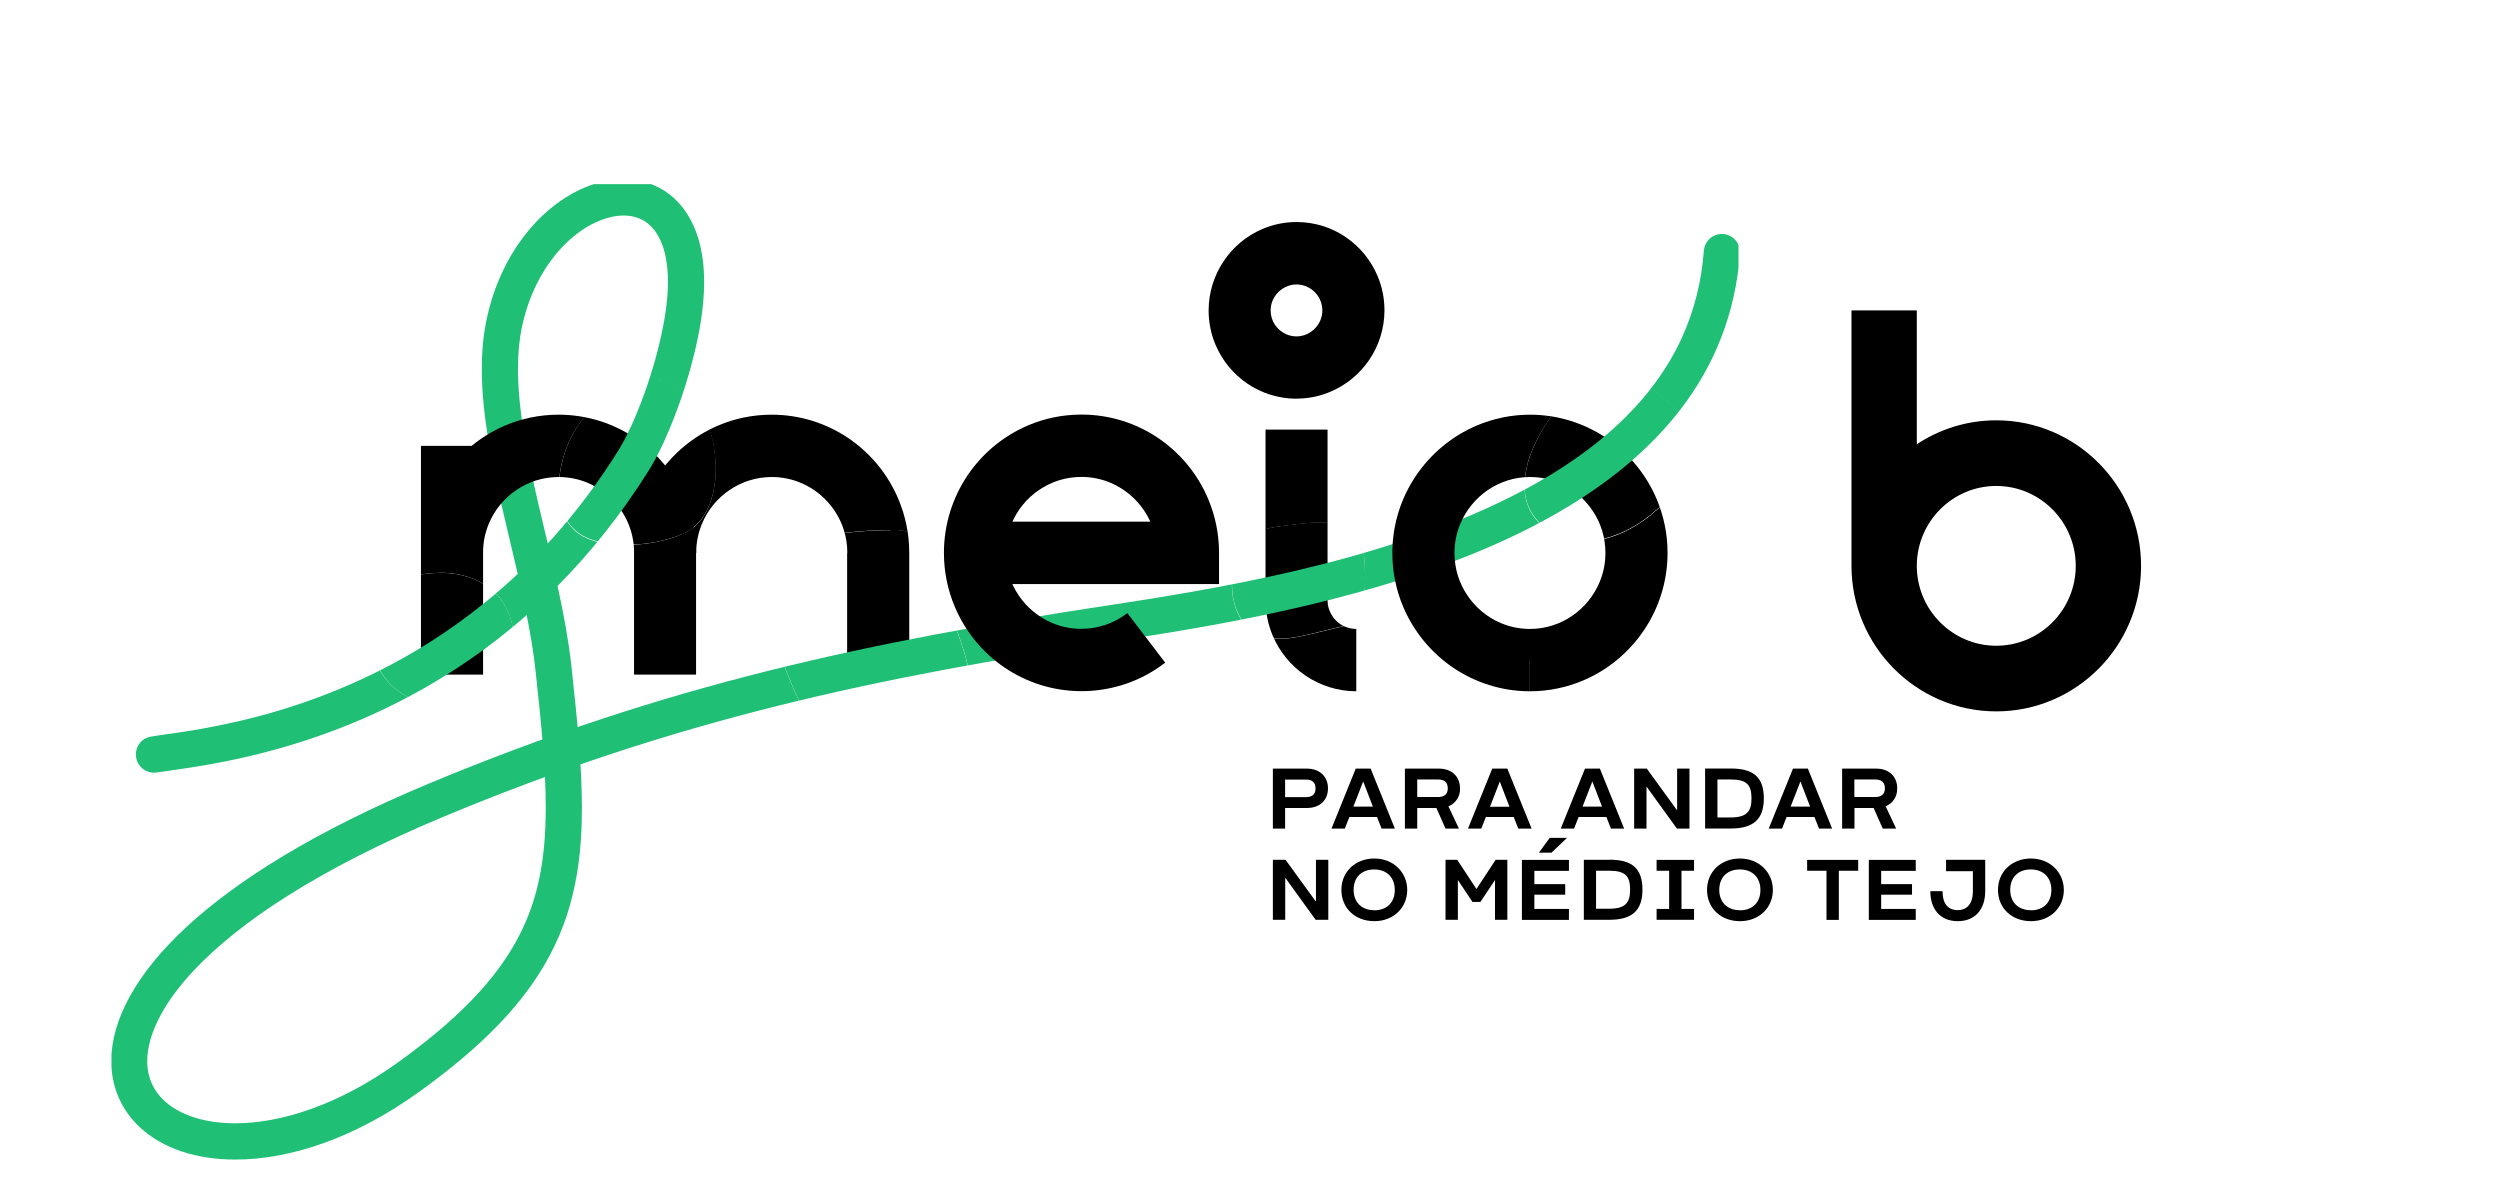
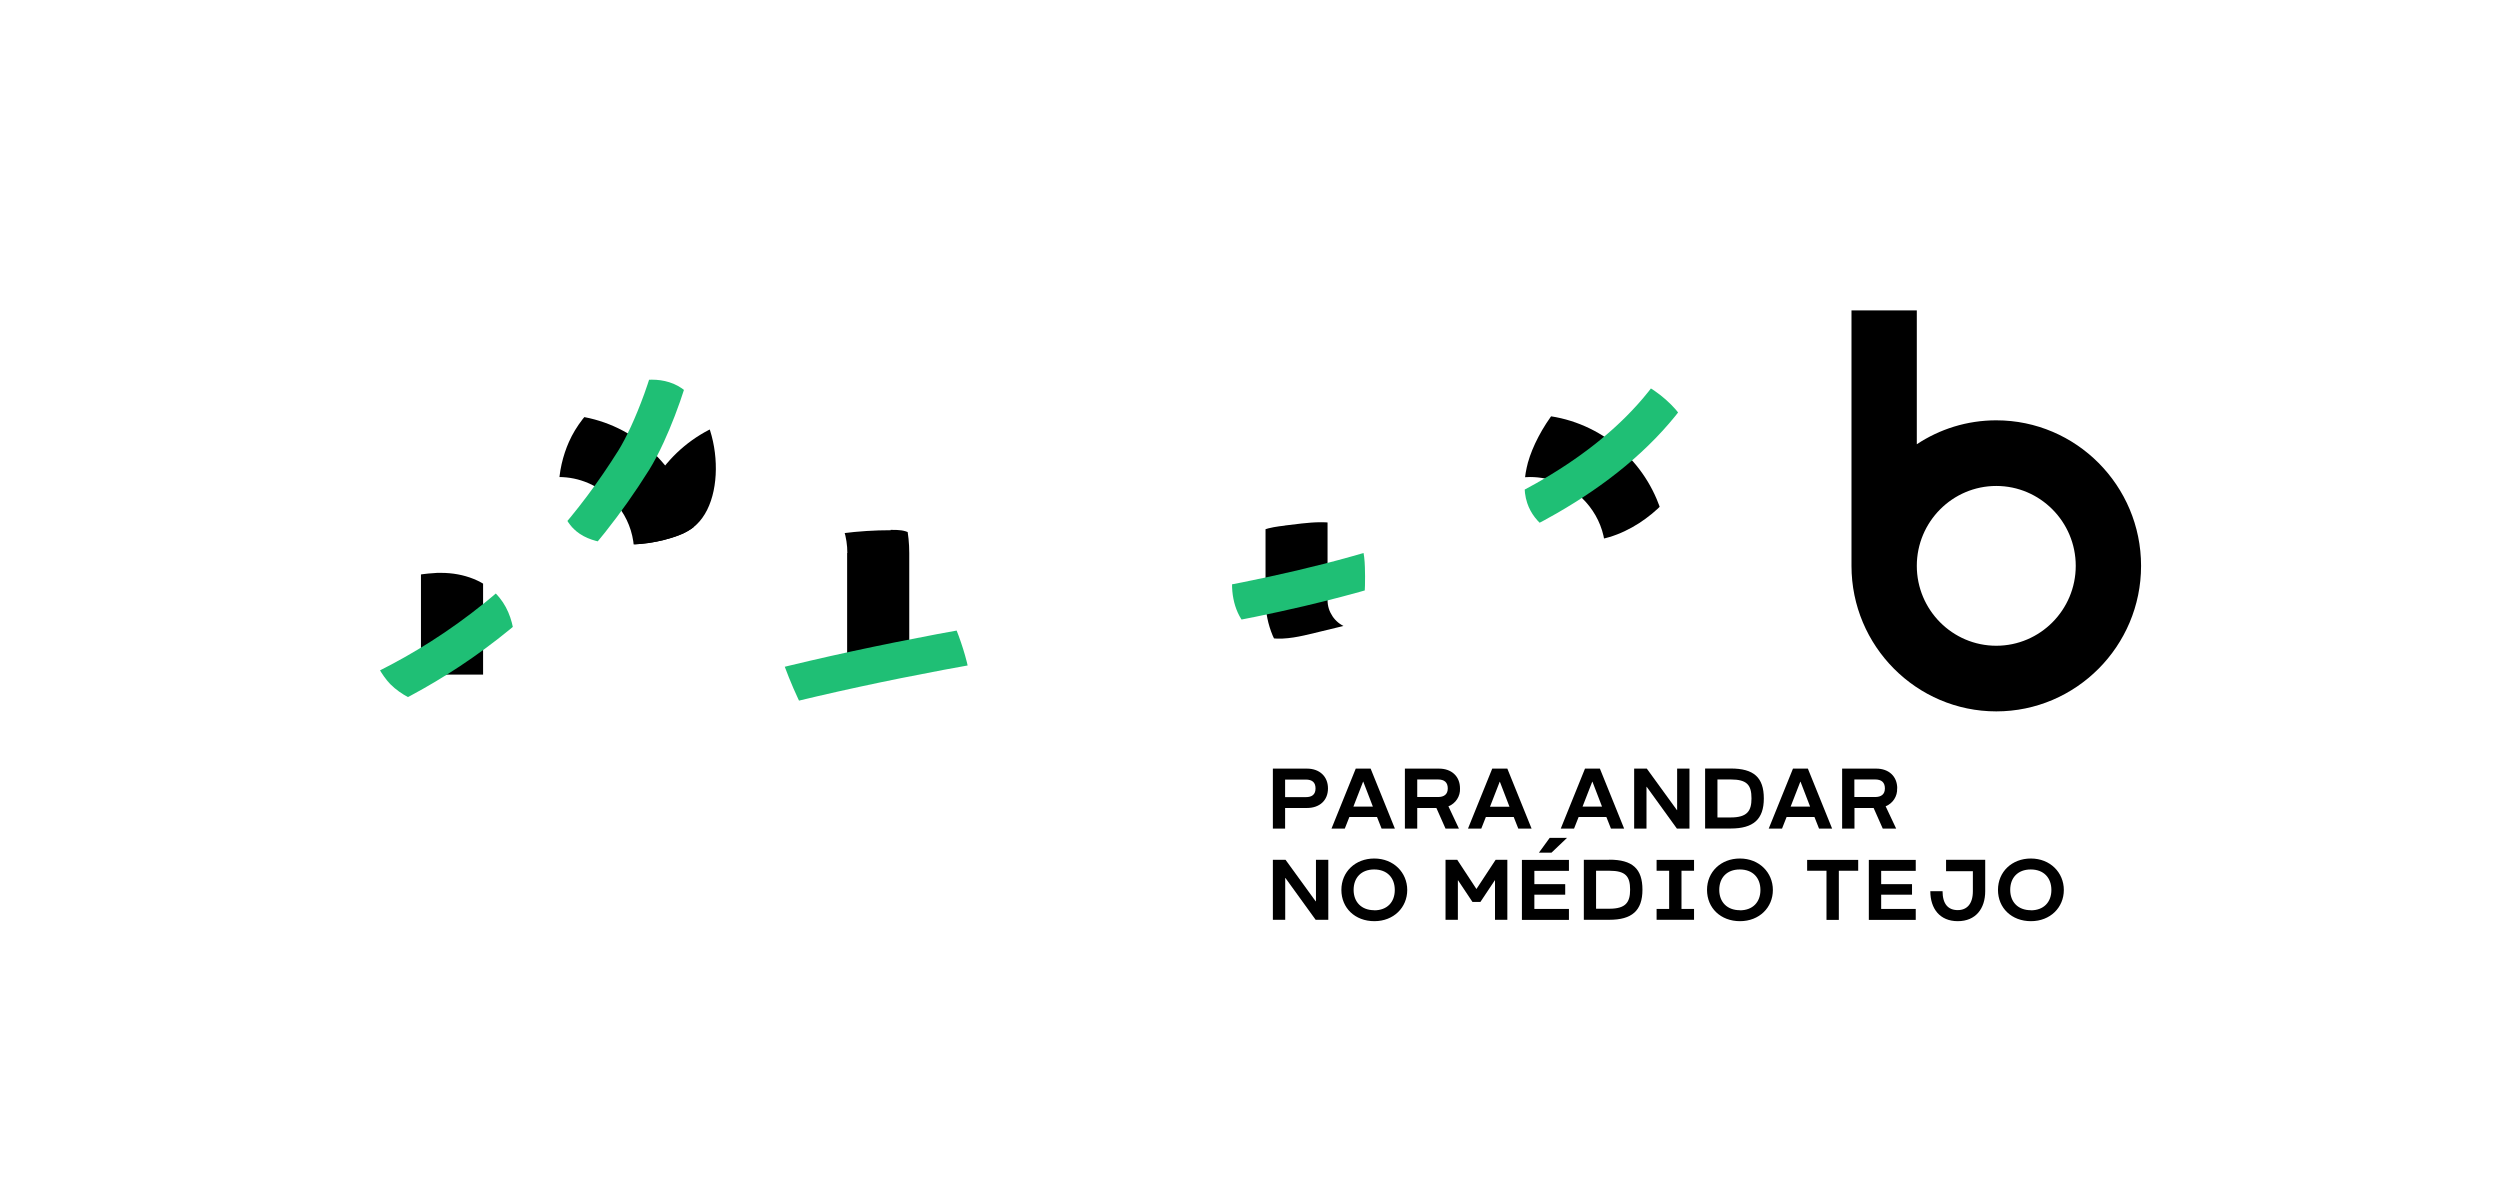
<svg xmlns="http://www.w3.org/2000/svg" id="b" viewBox="0 0 235 112">
  <defs>
    <style>.ah{fill:none;}.ah,.ai,.aj{stroke-width:0px;}.ak{clip-path:url(#i);}.al{clip-path:url(#h);}.am{clip-path:url(#g);}.an{clip-path:url(#e);}.ao{clip-path:url(#f);}.ap{clip-path:url(#d);}.aq{clip-path:url(#c);}.aj{fill:#1fbf75;}</style>
    <clipPath id="c">
-       <path class="ah" d="m143.63,43.5s0,0,0,0t0,0m0-.02s0,.01,0,.02c0,0,0-.01,0-.02m.01-.04s0,0,0,0c0,0,0,0,0,0m0,0h0m0,0h0m0,0h0s0,0,0,0h0m0,0h0s0,0,0,0m0,0h0s0,0,0,0m-65.56,27.6c.05.07.1.14.15.2-.05-.07-.1-.14-.15-.2m-.35-.48s.04.05.05.07c-.02-.03-.04-.05-.05-.07m-.73-1.01s.04.05.06.08c-.02-.03-.04-.05-.06-.08m-42.79-12.46c.19-2.45,4.89-3.15,6.86-3.24,2.18-.1,4.51.62,5.88,2.33,1.8,2.24,1.56,5.46,1.22,8.32-.09.77-.21,1.58-.72,2.15-.74.81-2,.81-3.08.66-1.36-.18-2.71-.5-4.01-.94-1.34-.45-2.68-1.06-3.68-2.06l.08.08s-.09-.09-.14-.14c.02.02.04.04.06.06-1.62-1.63-2.64-4.93-2.46-7.23m19.95-7.14s0,0,0,0h0Zm25.76,23.03c-.61-.28-1.04-.83-1.44-1.37-3.59-4.94-5.68-10.57-6.85-16.54-.55-2.8.23-3.31,3-4.05,3.02-.81,6.16-1.2,9.29-1.18.54,0,1.11.03,1.59.29.64.36.98,1.09,1.27,1.76.63,1.44,1.25,2.88,1.88,4.32,1.36,3.14,2.75,6.41,2.72,9.84-.01,1.15-.2,2.35-.84,3.31-.53.79-1.33,1.37-2.16,1.84-2.06,1.19-4.41,1.88-6.78,1.99-.13,0-.27.01-.41.01-.44,0-.88-.05-1.27-.23m-26.49-23.63s.08.07.13.1c-.05-.04-.09-.08-.13-.1m-.11-.09s.02.02.04.03c-.02-.01-.03-.02-.04-.03m63.73,1.74c.9-1.15,2.34-1.41,3.7-1.56,1.79-.19,4.81-.78,6.34.46.97.79,1.16,2.19,1.2,3.45.04,1.16,0,2.32-.09,3.48-.03.38-.08.78-.27,1.11-.36.59-1.1.81-1.77.97-.87.21-1.73.42-2.6.63-1.34.32-2.71.65-4.07.49.23.03.3.04-.03,0-2.93-.37-.83-.11-.04,0-3.97-.54-4.56-6.23-2.38-9.01m26.57-7.5s0,0,0,0c0,0,0,0,0,0m.06-.23s-.02.09-.04.13c.01-.04.02-.09.04-.13m-90.22-1.69c1.49-3.36,5.52-6.8,9.43-5.6,4.56,1.4,5.82,10.34,2.54,13.4-.63.59-1.45.94-2.28,1.21-1.9.6-3.94.79-5.92.54-1.1-.14-2.22-.43-3.07-1.14h-.01s0-.01,0-.01c0,0,0,0,0,0h0,0s0,0,0,0h0c-2.33-1.97-1.78-5.92-.69-8.39m97.05-6.23c2.93-.79,7.79,2.82,8.38,5.68.29,1.38-.16,2.82-.85,4.04-.95,1.69-2.36,3.1-3.98,4.15-1.73,1.11-3.79,1.84-5.83,1.61-2.04-.23-4.03-1.54-4.68-3.5-.4-1.22-.28-2.56.06-3.79,0,0,0-.02,0-.02,0,0,0,0,0,0,0,0,0-.01,0-.02,0,0,0,0,0-.01,0,0,0,0,0,0,0,0,0,0,0,0h0s0,0,0,0h0s0,0,0,0h0s0,0,0,0h0s0,0,0,0c0,0,0,0,0,0h0c.83-2.96,3.74-7.26,6.88-8.11M10.48,109h152.94V17.31H10.48v91.69Z" />
-     </clipPath>
+       </clipPath>
    <clipPath id="d">
      <path class="ah" d="m36.91,64.53s-.06-.06-.19-.19c.11.11.19.19.19.19m-.23-.24s.03.03.04.05c-.01-.01-.02-.02-.03-.03,0,0,0,0-.01-.01,0,0-.01-.02-.02-.02-.04-.04-.09-.09-.13-.13-.16-.16-.32-.32-.37-.37.05.05.2.2.52.53m-.52-.53s0,0,0,0c0,0,0,0,0,0m0,0s0,0,0,0c0,0,0,0,0,0m0,0s0,0,0,0c0,0,0,0,0,0m0,0s0,0,0,0c0,0,0,0,0,0m0,0h0m0,0h0,0m0,0s0,0,0,0c0,0,0,0,0,0m0,0h0m4.94-9.93c-1.97.09-6.67.79-6.86,3.24-.18,2.29.84,5.57,2.44,7.2.01.01.02.02.03.04,1,1,2.32,1.6,3.66,2.05,1.3.44,2.65.75,4.01.94,1.08.15,2.34.15,3.08-.66.52-.57.63-1.39.72-2.15.34-2.87.59-6.08-1.22-8.32-1.29-1.61-3.41-2.34-5.48-2.34-.14,0-.27,0-.41,0" />
    </clipPath>
    <clipPath id="e">
      <path class="ah" d="m53.81,49.63c.36.3.72.61.37.31-.33-.27-.54-.46-.68-.57.09.08.2.17.32.26m-.32-.26c-.05-.04-.09-.08-.13-.11.03.03.07.06.13.11m-.13-.11s-.07-.06-.07-.06c0,0,.02.02.07.06m.11-7.72c-1.1,2.47-1.65,6.43.7,8.4.85.71,1.97,1,3.07,1.14,1.98.25,4.01.06,5.92-.54.83-.26,1.65-.61,2.28-1.21,3.28-3.06,2.02-12-2.54-13.4-.54-.17-1.09-.24-1.63-.24-3.35,0-6.52,2.95-7.8,5.85" />
    </clipPath>
    <clipPath id="f">
      <path class="ah" d="m78.49,71.58s0,0,0,0c0,0,0,0,0,0,0,0,0,0,0,0m-.02-.02s0,0,0,0c0,0,0,0,0,0m0,0s0,0,0,0c0,0,0,0,0,0m0,0h0s0,0,0,0c0,0,0,0,0,0m0,0s0,0,0,0c0,0,0,0,0,0,0,0,0,0,0,0m-.06-.08s0,0,0,0c-1.06-1.46-1.46-2.01-1.5-2.07.07.1,1.18,1.62,1.51,2.07m-1.51-2.07s0,0,0,0c0,0,0,0,0,0m0,0s0,0,0,0c0,0,0,0,0,0m0,0s0,0,0,0c0,0,0,0,0,0m1.57,2.16s0,0,0,0c0,0,0,0,0,0m5.27-21.73c-3.06,0-6.13.39-9.09,1.18-2.77.74-3.55,1.25-3,4.05,1.16,5.92,3.22,11.51,6.76,16.42.02.02.03.05.05.07-.01-.02-.03-.04-.05-.07.02.02.03.05.05.07,0,0,0,0,0,0,0,0,0,0,0,0h0s0,0,0,0c0,0,0,0,0,.01,0,0,0,0,0,0,0,0,0,0,0,0,0,0,0,0,0,0,0,0,0,0,0,0,0,0,0,0,0,0,0,0,0,0,0,0,0,0,0,0,0,0,0,0,0,0,0,0,0,0,0,0,0,0h0,0s0,0,0,0c0,0,0,0,0,0,0,0,0,0,0,0,0,0,0,0,0,0,0,0,0,0,0,0,0,0,0,0,0,0,0,0,0,0,0,0,0,0,0,0,0,0h0c.39.54.83,1.09,1.44,1.37.52.24,1.11.25,1.68.22,2.37-.12,4.72-.8,6.78-1.99.83-.47,1.63-1.05,2.16-1.84.64-.96.83-2.15.84-3.31.03-3.43-1.36-6.69-2.72-9.84-.63-1.44-1.25-2.88-1.88-4.32-.29-.68-.63-1.4-1.27-1.76-.48-.27-1.05-.29-1.59-.29h-.2" />
    </clipPath>
    <clipPath id="g">
      <path class="ah" d="m120.76,49.41c-1.37.15-2.81.41-3.7,1.56-2.16,2.77-1.59,8.41,2.31,9.01-.15-.02-.34-.04-.53-.07-.85-.11-1.7-.22.63.08.3.04.28.03.1.01,1.34.14,2.69-.18,4-.5.86-.21,1.73-.42,2.6-.63.67-.16,1.41-.38,1.77-.97.2-.33.24-.72.27-1.11.1-1.16.13-2.32.09-3.48-.04-1.26-.23-2.66-1.2-3.45-.73-.59-1.8-.77-2.92-.77-1.22,0-2.49.21-3.42.31" />
    </clipPath>
    <clipPath id="h">
      <path class="ah" d="m143.68,43.31c.02-.08.05-.17.07-.26.09-.33.18-.66.18-.66,0,0-.07.24-.25.92m6.85-7.99c-3.16.85-6.08,5.19-6.9,8.15.02-.06.03-.11.04-.16-.1.36-.16.6-.04.16-.34,1.25-.48,2.6-.07,3.82.65,1.96,2.64,3.28,4.68,3.5,2.04.23,4.1-.5,5.83-1.61,1.62-1.05,3.03-2.46,3.98-4.15.69-1.22,1.13-2.66.85-4.04-.53-2.59-4.56-5.79-7.49-5.79-.31,0-.61.03-.88.11" />
    </clipPath>
    <clipPath id="i">
      <rect class="ah" x="10.48" y="17" width="190.79" height="92" />
    </clipPath>
  </defs>
  <g class="aq">
    <path class="aj" d="m14.76,72.61c.56-.09,1.5-.21,2.69-.39,2.09-.31,4.98-.82,8.35-1.74,5.06-1.39,11.22-3.74,17.44-7.86,6.22-4.12,12.5-10.02,17.78-18.45.45-.73.92-1.61,1.38-2.62,1.39-3.03,2.8-7.19,3.46-11.22.22-1.37.33-2.64.33-3.8,0-1.51-.18-2.86-.53-4.05-.26-.89-.63-1.7-1.09-2.41-.68-1.06-1.59-1.89-2.62-2.43-1.03-.54-2.18-.79-3.33-.79-1.36,0-2.73.34-4.05.95-1.98.92-3.84,2.45-5.39,4.5-1.55,2.05-2.77,4.63-3.42,7.64-.33,1.53-.47,3.12-.47,4.74,0,2.27.27,4.62.67,7,.61,3.58,1.53,7.25,2.38,10.87.86,3.62,1.64,7.18,2,10.49.54,4.97.97,9.2.96,12.9,0,2.42-.18,4.61-.61,6.65-.32,1.53-.78,2.98-1.42,4.39-.95,2.12-2.31,4.17-4.23,6.29-1.92,2.11-4.41,4.28-7.61,6.58-2.83,2.04-5.61,3.48-8.21,4.4-2.6.93-5.01,1.34-7.1,1.34-1.34,0-2.55-.17-3.6-.47-.78-.23-1.47-.53-2.05-.88-.88-.53-1.52-1.18-1.96-1.92-.43-.74-.67-1.58-.67-2.58,0-1.23.38-2.72,1.32-4.43.71-1.28,1.72-2.67,3.11-4.14,2.08-2.2,4.97-4.57,8.81-6.99,3.84-2.42,8.62-4.9,14.47-7.35,10.99-4.59,21.12-7.87,31.43-10.45,10.31-2.58,20.79-4.45,32.44-6.21,5.01-.76,10.97-1.74,17.15-3.19,4.63-1.09,9.38-2.44,13.94-4.16,3.42-1.29,6.73-2.79,9.81-4.56,4.61-2.65,8.7-5.89,11.76-9.92,1.53-2.02,2.8-4.23,3.73-6.65.93-2.42,1.54-5.04,1.74-7.86.07-.94-.63-1.76-1.57-1.83s-1.75.64-1.82,1.58c-.22,2.96-.92,5.61-2,8.03-.95,2.12-2.21,4.05-3.72,5.83-2.65,3.12-6.1,5.76-10.04,7.99-5.92,3.35-12.94,5.77-19.9,7.56-6.96,1.78-13.87,2.93-19.57,3.8-11.71,1.77-22.3,3.66-32.76,6.28-10.46,2.62-20.77,5.96-31.91,10.61-10.65,4.45-18,9.07-22.77,13.49-2.38,2.21-4.12,4.38-5.28,6.48-1.16,2.1-1.75,4.15-1.75,6.08,0,1.4.31,2.73.91,3.89.45.88,1.05,1.66,1.77,2.34,1.08,1.01,2.43,1.77,3.95,2.28,1.52.51,3.22.76,5.05.76,2.53,0,5.31-.49,8.23-1.53,2.92-1.04,5.98-2.63,9.05-4.85,2.97-2.14,5.41-4.2,7.41-6.27,1.5-1.56,2.75-3.12,3.78-4.72,1.54-2.4,2.58-4.87,3.21-7.47.64-2.6.88-5.31.88-8.22,0-3.96-.44-8.28-.98-13.27-.52-4.77-1.8-9.73-2.93-14.53-.57-2.4-1.09-4.76-1.48-7.03-.38-2.26-.62-4.43-.62-6.43,0-1.43.12-2.78.39-4.02.73-3.38,2.3-6.01,4.11-7.78.91-.88,1.87-1.55,2.81-1.98.93-.43,1.83-.64,2.62-.64.59,0,1.12.11,1.58.32.35.16.67.37.96.66.44.43.84,1.04,1.14,1.9.3.86.49,1.98.49,3.37,0,.95-.09,2.04-.29,3.25-.39,2.41-1.12,4.99-1.93,7.25-.41,1.13-.84,2.18-1.26,3.09-.42.91-.83,1.68-1.17,2.23-3.82,6.1-8.16,10.76-12.6,14.35-6.66,5.39-13.55,8.37-19.25,10.09-2.85.86-5.39,1.39-7.46,1.76-1.03.18-1.94.32-2.72.43-.78.11-1.41.19-1.91.28-.93.15-1.56,1.03-1.4,1.96.15.93,1.03,1.56,1.95,1.41" />
    <polyline class="ai" points="79.63 51.98 79.63 63.41 85.47 63.41 85.47 51.98" />
    <path class="ai" d="m85.47,51.98c0-1.79-.36-3.5-1.02-5.06-.98-2.34-2.62-4.32-4.68-5.72-2.06-1.4-4.56-2.22-7.23-2.22-1.78,0-3.49.36-5.03,1.02-2.32.99-4.29,2.63-5.69,4.71-1.39,2.07-2.21,4.59-2.21,7.27h5.83c0-.99.2-1.92.56-2.78.54-1.28,1.44-2.37,2.58-3.14,1.14-.77,2.49-1.22,3.97-1.22.99,0,1.91.2,2.76.56,1.27.54,2.36,1.45,3.13,2.59.77,1.14,1.21,2.5,1.21,3.99h5.83Z" />
    <path class="ai" d="m127.49,59.12c-.38,0-.73-.08-1.05-.21-.48-.2-.9-.55-1.19-.99-.29-.44-.46-.94-.46-1.52h-5.83c0,1.18.24,2.31.67,3.34.65,1.54,1.73,2.85,3.09,3.77,1.36.92,3.02,1.47,4.77,1.47v-5.86Z" />
    <path class="ai" d="m45.4,51.98c0-.99.2-1.92.56-2.78.54-1.28,1.44-2.37,2.58-3.14,1.14-.77,2.49-1.22,3.97-1.22.99,0,1.92.2,2.76.56,1.27.54,2.36,1.45,3.13,2.59.77,1.14,1.21,2.5,1.21,3.99h5.83c0-1.79-.36-3.5-1.02-5.06-.98-2.34-2.62-4.32-4.68-5.72-2.06-1.4-4.56-2.22-7.23-2.22-1.78,0-3.49.36-5.03,1.02-2.32.99-4.29,2.63-5.69,4.71-1.39,2.07-2.21,4.59-2.21,7.27h5.83Z" />
    <polyline class="ai" points="124.79 56.4 124.79 40.38 118.96 40.38 118.96 56.4" />
    <path class="ai" d="m143.82,62.05v2.93c1.78,0,3.48-.37,5.03-1.03,2.32-.99,4.29-2.64,5.68-4.71,1.4-2.07,2.22-4.58,2.22-7.26,0-1.79-.36-3.5-1.02-5.06-.99-2.33-2.62-4.31-4.68-5.71-2.06-1.4-4.56-2.23-7.23-2.23-1.78,0-3.48.37-5.03,1.03-2.32.99-4.29,2.64-5.69,4.71-1.4,2.07-2.22,4.58-2.22,7.26,0,1.78.36,3.5,1.02,5.06.99,2.33,2.62,4.31,4.68,5.71,2.06,1.4,4.56,2.23,7.23,2.23v-5.86c-.98,0-1.91-.2-2.75-.56-1.27-.54-2.36-1.45-3.13-2.6-.77-1.14-1.21-2.5-1.21-3.98,0-.99.2-1.92.56-2.77.54-1.28,1.45-2.38,2.58-3.15,1.14-.77,2.49-1.22,3.96-1.22.98,0,1.91.2,2.75.56,1.27.54,2.36,1.45,3.13,2.6.77,1.14,1.21,2.5,1.21,3.98,0,.99-.2,1.92-.56,2.77-.54,1.28-1.45,2.38-2.58,3.15-1.14.77-2.49,1.22-3.96,1.22v2.93Z" />
    <path class="ai" d="m105.96,57.64c-.6.46-1.27.83-2,1.08-.73.25-1.5.39-2.32.39-.99,0-1.92-.2-2.76-.56-1.27-.54-2.36-1.45-3.13-2.59-.77-1.14-1.21-2.5-1.21-3.99,0-.99.2-1.93.56-2.78.54-1.28,1.44-2.37,2.58-3.14,1.14-.77,2.49-1.22,3.97-1.22.99,0,1.91.2,2.76.56,1.27.54,2.36,1.45,3.13,2.59.77,1.14,1.21,2.5,1.21,3.99h2.92v-2.93h-20.03v5.86h22.95v-2.93c0-1.79-.36-3.5-1.02-5.06-.98-2.34-2.62-4.32-4.68-5.72-2.06-1.4-4.56-2.22-7.23-2.22-1.78,0-3.49.36-5.03,1.02-2.32.99-4.29,2.63-5.69,4.71-1.39,2.07-2.21,4.59-2.21,7.27,0,1.79.36,3.5,1.02,5.06.98,2.34,2.62,4.32,4.68,5.72,2.06,1.4,4.56,2.22,7.23,2.22,1.47,0,2.9-.25,4.23-.71,1.33-.46,2.55-1.13,3.64-1.97l-3.55-4.65Z" />
    <polyline class="ai" points="59.6 51.98 59.6 63.41 65.43 63.41 65.43 51.98" />
    <polyline class="ai" points="39.57 41.91 39.57 63.41 45.41 63.41 45.41 41.91" />
    <path class="ai" d="m121.87,34.54v2.93c1.13,0,2.23-.23,3.22-.66,1.48-.63,2.74-1.68,3.63-3,.89-1.32,1.42-2.93,1.42-4.64,0-1.14-.23-2.24-.65-3.23-.63-1.49-1.67-2.75-2.99-3.65-1.31-.9-2.92-1.42-4.62-1.42-1.13,0-2.23.23-3.22.66-1.48.63-2.74,1.68-3.63,3.01-.89,1.32-1.42,2.93-1.42,4.64,0,1.14.23,2.24.65,3.23.63,1.49,1.67,2.75,2.99,3.65,1.31.89,2.92,1.42,4.62,1.42v-5.86c-.34,0-.65-.07-.94-.19-.43-.18-.81-.5-1.08-.89-.26-.39-.41-.85-.41-1.36,0-.34.07-.65.19-.94.18-.43.5-.82.89-1.08.39-.26.85-.42,1.35-.42.34,0,.65.07.94.19.43.18.81.5,1.08.89.26.39.41.85.41,1.36,0,.34-.07.65-.19.94-.18.43-.5.82-.89,1.08-.39.27-.85.42-1.35.42v2.93Z" />
  </g>
  <g class="ap">
    <polyline class="ai" points="39.57 41.91 39.57 63.41 45.41 63.41 45.41 41.91" />
    <path class="aj" d="m14.76,72.61c.56-.09,1.5-.21,2.69-.39,2.09-.31,4.98-.82,8.35-1.74,5.06-1.39,11.22-3.74,17.44-7.86,6.22-4.12,12.5-10.02,17.78-18.45.45-.73.92-1.61,1.38-2.62,1.39-3.03,2.8-7.19,3.46-11.22.22-1.37.33-2.64.33-3.8,0-1.51-.18-2.86-.53-4.05-.26-.89-.63-1.7-1.09-2.41-.68-1.06-1.59-1.89-2.62-2.43-1.03-.54-2.18-.79-3.33-.79-1.36,0-2.73.34-4.05.95-1.98.92-3.84,2.45-5.39,4.5-1.55,2.05-2.77,4.63-3.42,7.64-.33,1.53-.47,3.12-.47,4.74,0,2.27.27,4.62.67,7,.61,3.58,1.53,7.25,2.38,10.87.86,3.62,1.64,7.18,2,10.49.54,4.97.97,9.2.96,12.9,0,2.42-.18,4.61-.61,6.65-.32,1.53-.78,2.98-1.42,4.39-.95,2.12-2.31,4.17-4.23,6.29-1.92,2.11-4.41,4.28-7.61,6.58-2.83,2.04-5.61,3.48-8.21,4.4-2.6.93-5.01,1.34-7.1,1.34-1.34,0-2.55-.17-3.6-.47-.78-.23-1.47-.53-2.05-.88-.88-.53-1.52-1.18-1.96-1.92-.43-.74-.67-1.58-.67-2.58,0-1.23.38-2.72,1.32-4.43.71-1.28,1.72-2.67,3.11-4.14,2.08-2.2,4.97-4.57,8.81-6.99,3.84-2.42,8.62-4.9,14.47-7.35,10.99-4.59,21.12-7.87,31.43-10.45,10.31-2.58,20.79-4.45,32.44-6.21,5.01-.76,10.97-1.74,17.15-3.19,4.63-1.09,9.38-2.44,13.94-4.16,3.42-1.29,6.73-2.79,9.81-4.56,4.61-2.65,8.7-5.89,11.76-9.92,1.53-2.02,2.8-4.23,3.73-6.65.93-2.42,1.54-5.04,1.74-7.86.07-.94-.63-1.76-1.57-1.83s-1.75.64-1.82,1.58c-.22,2.96-.92,5.61-2,8.03-.95,2.12-2.21,4.05-3.72,5.83-2.65,3.12-6.1,5.76-10.04,7.99-5.92,3.35-12.94,5.77-19.9,7.56-6.96,1.78-13.87,2.93-19.57,3.8-11.71,1.77-22.3,3.66-32.76,6.28-10.46,2.62-20.77,5.96-31.91,10.61-10.65,4.45-18,9.07-22.77,13.49-2.38,2.21-4.12,4.38-5.28,6.48-1.16,2.1-1.75,4.15-1.75,6.08,0,1.4.31,2.73.91,3.89.45.88,1.05,1.66,1.77,2.34,1.08,1.01,2.43,1.77,3.95,2.28,1.52.51,3.22.76,5.05.76,2.53,0,5.31-.49,8.23-1.53,2.92-1.04,5.98-2.63,9.05-4.85,2.97-2.14,5.41-4.2,7.41-6.27,1.5-1.56,2.75-3.12,3.78-4.72,1.54-2.4,2.58-4.87,3.21-7.47.64-2.6.88-5.31.88-8.22,0-3.96-.44-8.28-.98-13.27-.52-4.77-1.8-9.73-2.93-14.53-.57-2.4-1.09-4.76-1.48-7.03-.38-2.26-.62-4.43-.62-6.43,0-1.43.12-2.78.39-4.02.73-3.38,2.3-6.01,4.11-7.78.91-.88,1.87-1.55,2.81-1.98.93-.43,1.83-.64,2.62-.64.59,0,1.12.11,1.58.32.35.16.67.37.96.66.44.43.84,1.04,1.14,1.9.3.86.49,1.98.49,3.37,0,.95-.09,2.04-.29,3.25-.39,2.41-1.12,4.99-1.93,7.25-.41,1.13-.84,2.18-1.26,3.09-.42.91-.83,1.68-1.17,2.23-3.82,6.1-8.16,10.76-12.6,14.35-6.66,5.39-13.55,8.37-19.25,10.09-2.85.86-5.39,1.39-7.46,1.76-1.03.18-1.94.32-2.72.43-.78.11-1.41.19-1.91.28-.93.15-1.56,1.03-1.4,1.96.15.93,1.03,1.56,1.95,1.41" />
  </g>
  <g class="an">
    <path class="ai" d="m85.47,51.98c0-1.79-.36-3.5-1.02-5.06-.98-2.34-2.62-4.32-4.68-5.72-2.06-1.4-4.56-2.22-7.23-2.22-1.78,0-3.49.36-5.03,1.02-2.32.99-4.29,2.63-5.69,4.71-1.39,2.07-2.21,4.59-2.21,7.27h5.83c0-.99.2-1.92.56-2.78.54-1.28,1.44-2.37,2.58-3.14,1.14-.77,2.49-1.22,3.97-1.22.99,0,1.91.2,2.76.56,1.27.54,2.36,1.45,3.13,2.59.77,1.14,1.21,2.5,1.21,3.99h5.83Z" />
    <path class="ai" d="m45.4,51.98c0-.99.2-1.92.56-2.78.54-1.28,1.44-2.37,2.58-3.14,1.14-.77,2.49-1.22,3.97-1.22.99,0,1.92.2,2.76.56,1.27.54,2.36,1.45,3.13,2.59.77,1.14,1.21,2.5,1.21,3.99h5.83c0-1.79-.36-3.5-1.02-5.06-.98-2.34-2.62-4.32-4.68-5.72-2.06-1.4-4.56-2.22-7.23-2.22-1.78,0-3.49.36-5.03,1.02-2.32.99-4.29,2.63-5.69,4.71-1.39,2.07-2.21,4.59-2.21,7.27h5.83Z" />
    <path class="aj" d="m14.76,72.61c.56-.09,1.5-.21,2.69-.39,2.09-.31,4.98-.82,8.35-1.74,5.06-1.39,11.22-3.74,17.44-7.86,6.22-4.12,12.5-10.02,17.78-18.45.45-.73.92-1.61,1.38-2.62,1.39-3.03,2.8-7.19,3.46-11.22.22-1.37.33-2.64.33-3.8,0-1.51-.18-2.86-.53-4.05-.26-.89-.63-1.7-1.09-2.41-.68-1.06-1.59-1.89-2.62-2.43-1.03-.54-2.18-.79-3.33-.79-1.36,0-2.73.34-4.05.95-1.98.92-3.84,2.45-5.39,4.5-1.55,2.05-2.77,4.63-3.42,7.64-.33,1.53-.47,3.12-.47,4.74,0,2.27.27,4.62.67,7,.61,3.58,1.53,7.25,2.38,10.87.86,3.62,1.64,7.18,2,10.49.54,4.97.97,9.2.96,12.9,0,2.42-.18,4.61-.61,6.65-.32,1.53-.78,2.98-1.42,4.39-.95,2.12-2.31,4.17-4.23,6.29-1.92,2.11-4.41,4.28-7.61,6.58-2.83,2.04-5.61,3.48-8.21,4.4-2.6.93-5.01,1.34-7.1,1.34-1.34,0-2.55-.17-3.6-.47-.78-.23-1.47-.53-2.05-.88-.88-.53-1.52-1.18-1.96-1.92-.43-.74-.67-1.58-.67-2.58,0-1.23.38-2.72,1.32-4.43.71-1.28,1.72-2.67,3.11-4.14,2.08-2.2,4.97-4.57,8.81-6.99,3.84-2.42,8.62-4.9,14.47-7.35,10.99-4.59,21.12-7.87,31.43-10.45,10.31-2.58,20.79-4.45,32.44-6.21,5.01-.76,10.97-1.74,17.15-3.19,4.63-1.09,9.38-2.44,13.94-4.16,3.42-1.29,6.73-2.79,9.81-4.56,4.61-2.65,8.7-5.89,11.76-9.92,1.53-2.02,2.8-4.23,3.73-6.65.93-2.42,1.54-5.04,1.74-7.86.07-.94-.63-1.76-1.57-1.83s-1.75.64-1.82,1.58c-.22,2.96-.92,5.61-2,8.03-.95,2.12-2.21,4.05-3.72,5.83-2.65,3.12-6.1,5.76-10.04,7.99-5.92,3.35-12.94,5.77-19.9,7.56-6.96,1.78-13.87,2.93-19.57,3.8-11.71,1.77-22.3,3.66-32.76,6.28-10.46,2.62-20.77,5.96-31.91,10.61-10.65,4.45-18,9.07-22.77,13.49-2.38,2.21-4.12,4.38-5.28,6.48-1.16,2.1-1.75,4.15-1.75,6.08,0,1.4.31,2.73.91,3.89.45.88,1.05,1.66,1.77,2.34,1.08,1.01,2.43,1.77,3.95,2.28,1.52.51,3.22.76,5.05.76,2.53,0,5.31-.49,8.23-1.53,2.92-1.04,5.98-2.63,9.05-4.85,2.97-2.14,5.41-4.2,7.41-6.27,1.5-1.56,2.75-3.12,3.78-4.72,1.54-2.4,2.58-4.87,3.21-7.47.64-2.6.88-5.31.88-8.22,0-3.96-.44-8.28-.98-13.27-.52-4.77-1.8-9.73-2.93-14.53-.57-2.4-1.09-4.76-1.48-7.03-.38-2.26-.62-4.43-.62-6.43,0-1.43.12-2.78.39-4.02.73-3.38,2.3-6.01,4.11-7.78.91-.88,1.87-1.55,2.81-1.98.93-.43,1.83-.64,2.62-.64.59,0,1.12.11,1.58.32.35.16.67.37.96.66.44.43.84,1.04,1.14,1.9.3.86.49,1.98.49,3.37,0,.95-.09,2.04-.29,3.25-.39,2.41-1.12,4.99-1.93,7.25-.41,1.13-.84,2.18-1.26,3.09-.42.91-.83,1.68-1.17,2.23-3.82,6.1-8.16,10.76-12.6,14.35-6.66,5.39-13.55,8.37-19.25,10.09-2.85.86-5.39,1.39-7.46,1.76-1.03.18-1.94.32-2.72.43-.78.11-1.41.19-1.91.28-.93.15-1.56,1.03-1.4,1.96.15.93,1.03,1.56,1.95,1.41" />
  </g>
  <g class="ao">
    <polyline class="ai" points="79.63 51.98 79.63 63.41 85.47 63.41 85.47 51.98" />
    <path class="ai" d="m85.47,51.98c0-1.79-.36-3.5-1.02-5.06-.98-2.34-2.62-4.32-4.68-5.72-2.06-1.4-4.56-2.22-7.23-2.22-1.78,0-3.49.36-5.03,1.02-2.32.99-4.29,2.63-5.69,4.71-1.39,2.07-2.21,4.59-2.21,7.27h5.83c0-.99.2-1.92.56-2.78.54-1.28,1.44-2.37,2.58-3.14,1.14-.77,2.49-1.22,3.97-1.22.99,0,1.91.2,2.76.56,1.27.54,2.36,1.45,3.13,2.59.77,1.14,1.21,2.5,1.21,3.99h5.83Z" />
    <path class="ai" d="m105.96,57.64c-.6.46-1.27.83-2,1.08-.73.25-1.5.39-2.32.39-.99,0-1.92-.2-2.76-.56-1.27-.54-2.36-1.45-3.13-2.59-.77-1.14-1.21-2.5-1.21-3.99,0-.99.2-1.93.56-2.78.54-1.28,1.44-2.37,2.58-3.14,1.14-.77,2.49-1.22,3.97-1.22.99,0,1.91.2,2.76.56,1.27.54,2.36,1.45,3.13,2.59.77,1.14,1.21,2.5,1.21,3.99h2.92v-2.93h-20.03v5.86h22.95v-2.93c0-1.79-.36-3.5-1.02-5.06-.98-2.34-2.62-4.32-4.68-5.72-2.06-1.4-4.56-2.22-7.23-2.22-1.78,0-3.49.36-5.03,1.02-2.32.99-4.29,2.63-5.69,4.71-1.39,2.07-2.21,4.59-2.21,7.27,0,1.79.36,3.5,1.02,5.06.98,2.34,2.62,4.32,4.68,5.72,2.06,1.4,4.56,2.22,7.23,2.22,1.47,0,2.9-.25,4.23-.71,1.33-.46,2.55-1.13,3.64-1.97l-3.55-4.65Z" />
    <path class="aj" d="m14.76,72.61c.56-.09,1.5-.21,2.69-.39,2.09-.31,4.98-.82,8.35-1.74,5.06-1.39,11.22-3.74,17.44-7.86,6.22-4.12,12.5-10.02,17.78-18.45.45-.73.92-1.61,1.38-2.62,1.39-3.03,2.8-7.19,3.46-11.22.22-1.37.33-2.64.33-3.8,0-1.51-.18-2.86-.53-4.05-.26-.89-.63-1.7-1.09-2.41-.68-1.06-1.59-1.89-2.62-2.43-1.03-.54-2.18-.79-3.33-.79-1.36,0-2.73.34-4.05.95-1.98.92-3.84,2.45-5.39,4.5-1.55,2.05-2.77,4.63-3.42,7.64-.33,1.53-.47,3.12-.47,4.74,0,2.27.27,4.62.67,7,.61,3.58,1.53,7.25,2.38,10.87.86,3.62,1.64,7.18,2,10.49.54,4.97.97,9.2.96,12.9,0,2.42-.18,4.61-.61,6.65-.32,1.53-.78,2.98-1.42,4.39-.95,2.12-2.31,4.17-4.23,6.29-1.92,2.11-4.41,4.28-7.61,6.58-2.83,2.04-5.61,3.48-8.21,4.4-2.6.93-5.01,1.34-7.1,1.34-1.34,0-2.55-.17-3.6-.47-.78-.23-1.47-.53-2.05-.88-.88-.53-1.52-1.18-1.96-1.92-.43-.74-.67-1.58-.67-2.58,0-1.23.38-2.72,1.32-4.43.71-1.28,1.72-2.67,3.11-4.14,2.08-2.2,4.97-4.57,8.81-6.99,3.84-2.42,8.62-4.9,14.47-7.35,10.99-4.59,21.12-7.87,31.43-10.45,10.31-2.58,20.79-4.45,32.44-6.21,5.01-.76,10.97-1.74,17.15-3.19,4.63-1.09,9.38-2.44,13.94-4.16,3.42-1.29,6.73-2.79,9.81-4.56,4.61-2.65,8.7-5.89,11.76-9.92,1.53-2.02,2.8-4.23,3.73-6.65.93-2.42,1.54-5.04,1.74-7.86.07-.94-.63-1.76-1.57-1.83s-1.75.64-1.82,1.58c-.22,2.96-.92,5.61-2,8.03-.95,2.12-2.21,4.05-3.72,5.83-2.65,3.12-6.1,5.76-10.04,7.99-5.92,3.35-12.94,5.77-19.9,7.56-6.96,1.78-13.87,2.93-19.57,3.8-11.71,1.77-22.3,3.66-32.76,6.28-10.46,2.62-20.77,5.96-31.91,10.61-10.65,4.45-18,9.07-22.77,13.49-2.38,2.21-4.12,4.38-5.28,6.48-1.16,2.1-1.75,4.15-1.75,6.08,0,1.4.31,2.73.91,3.89.45.88,1.05,1.66,1.77,2.34,1.08,1.01,2.43,1.77,3.95,2.28,1.52.51,3.22.76,5.05.76,2.53,0,5.31-.49,8.23-1.53,2.92-1.04,5.98-2.63,9.05-4.85,2.97-2.14,5.41-4.2,7.41-6.27,1.5-1.56,2.75-3.12,3.78-4.72,1.54-2.4,2.58-4.87,3.21-7.47.64-2.6.88-5.31.88-8.22,0-3.96-.44-8.28-.98-13.27-.52-4.77-1.8-9.73-2.93-14.53-.57-2.4-1.09-4.76-1.48-7.03-.38-2.26-.62-4.43-.62-6.43,0-1.43.12-2.78.39-4.02.73-3.38,2.3-6.01,4.11-7.78.91-.88,1.87-1.55,2.81-1.98.93-.43,1.83-.64,2.62-.64.59,0,1.12.11,1.58.32.35.16.67.37.96.66.44.43.84,1.04,1.14,1.9.3.86.49,1.98.49,3.37,0,.95-.09,2.04-.29,3.25-.39,2.41-1.12,4.99-1.93,7.25-.41,1.13-.84,2.18-1.26,3.09-.42.91-.83,1.68-1.17,2.23-3.82,6.1-8.16,10.76-12.6,14.35-6.66,5.39-13.55,8.37-19.25,10.09-2.85.86-5.39,1.39-7.46,1.76-1.03.18-1.94.32-2.72.43-.78.11-1.41.19-1.91.28-.93.15-1.56,1.03-1.4,1.96.15.93,1.03,1.56,1.95,1.41" />
  </g>
  <g class="am">
    <path class="ai" d="m127.49,59.12c-.38,0-.73-.08-1.05-.21-.48-.2-.9-.55-1.19-.99-.29-.44-.46-.94-.46-1.52h-5.83c0,1.18.24,2.31.67,3.34.65,1.54,1.73,2.85,3.09,3.77,1.36.92,3.02,1.47,4.77,1.47v-5.86Z" />
    <polyline class="ai" points="124.79 56.4 124.79 40.38 118.96 40.38 118.96 56.4" />
    <path class="aj" d="m14.76,72.61c.56-.09,1.5-.21,2.69-.39,2.09-.31,4.98-.82,8.35-1.74,5.06-1.39,11.22-3.74,17.44-7.86,6.22-4.12,12.5-10.02,17.78-18.45.45-.73.92-1.61,1.38-2.62,1.39-3.03,2.8-7.19,3.46-11.22.22-1.37.33-2.64.33-3.8,0-1.51-.18-2.86-.53-4.05-.26-.89-.63-1.7-1.09-2.41-.68-1.06-1.59-1.89-2.62-2.43-1.03-.54-2.18-.79-3.33-.79-1.36,0-2.73.34-4.05.95-1.98.92-3.84,2.45-5.39,4.5-1.55,2.05-2.77,4.63-3.42,7.64-.33,1.53-.47,3.12-.47,4.74,0,2.27.27,4.62.67,7,.61,3.58,1.53,7.25,2.38,10.87.86,3.62,1.64,7.18,2,10.49.54,4.97.97,9.2.96,12.9,0,2.42-.18,4.61-.61,6.65-.32,1.53-.78,2.98-1.42,4.39-.95,2.12-2.31,4.17-4.23,6.29-1.92,2.11-4.41,4.28-7.61,6.58-2.83,2.04-5.61,3.48-8.21,4.4-2.6.93-5.01,1.34-7.1,1.34-1.34,0-2.55-.17-3.6-.47-.78-.23-1.47-.53-2.05-.88-.88-.53-1.52-1.18-1.96-1.92-.43-.74-.67-1.58-.67-2.58,0-1.23.38-2.72,1.32-4.43.71-1.28,1.72-2.67,3.11-4.14,2.08-2.2,4.97-4.57,8.81-6.99,3.84-2.42,8.62-4.9,14.47-7.35,10.99-4.59,21.12-7.87,31.43-10.45,10.31-2.58,20.79-4.45,32.44-6.21,5.01-.76,10.97-1.74,17.15-3.19,4.63-1.09,9.38-2.44,13.94-4.16,3.42-1.29,6.73-2.79,9.81-4.56,4.61-2.65,8.7-5.89,11.76-9.92,1.53-2.02,2.8-4.23,3.73-6.65.93-2.42,1.54-5.04,1.74-7.86.07-.94-.63-1.76-1.57-1.83s-1.75.64-1.82,1.58c-.22,2.96-.92,5.61-2,8.03-.95,2.12-2.21,4.05-3.72,5.83-2.65,3.12-6.1,5.76-10.04,7.99-5.92,3.35-12.94,5.77-19.9,7.56-6.96,1.78-13.87,2.93-19.57,3.8-11.71,1.77-22.3,3.66-32.76,6.28-10.46,2.62-20.77,5.96-31.91,10.61-10.65,4.45-18,9.07-22.77,13.49-2.38,2.21-4.12,4.38-5.28,6.48-1.16,2.1-1.75,4.15-1.75,6.08,0,1.4.31,2.73.91,3.89.45.88,1.05,1.66,1.77,2.34,1.08,1.01,2.43,1.77,3.95,2.28,1.52.51,3.22.76,5.05.76,2.53,0,5.31-.49,8.23-1.53,2.92-1.04,5.98-2.63,9.05-4.85,2.97-2.14,5.41-4.2,7.41-6.27,1.5-1.56,2.75-3.12,3.78-4.72,1.54-2.4,2.58-4.87,3.21-7.47.64-2.6.88-5.31.88-8.22,0-3.96-.44-8.28-.98-13.27-.52-4.77-1.8-9.73-2.93-14.53-.57-2.4-1.09-4.76-1.48-7.03-.38-2.26-.62-4.43-.62-6.43,0-1.43.12-2.78.39-4.02.73-3.38,2.3-6.01,4.11-7.78.91-.88,1.87-1.55,2.81-1.98.93-.43,1.83-.64,2.62-.64.59,0,1.12.11,1.58.32.35.16.67.37.96.66.44.43.84,1.04,1.14,1.9.3.86.49,1.98.49,3.37,0,.95-.09,2.04-.29,3.25-.39,2.41-1.12,4.99-1.93,7.25-.41,1.13-.84,2.18-1.26,3.09-.42.91-.83,1.68-1.17,2.23-3.82,6.1-8.16,10.76-12.6,14.35-6.66,5.39-13.55,8.37-19.25,10.09-2.85.86-5.39,1.39-7.46,1.76-1.03.18-1.94.32-2.72.43-.78.11-1.41.19-1.91.28-.93.15-1.56,1.03-1.4,1.96.15.93,1.03,1.56,1.95,1.41" />
  </g>
  <g class="al">
    <path class="ai" d="m143.82,62.05v2.93c1.78,0,3.48-.37,5.03-1.03,2.32-.99,4.29-2.64,5.68-4.71,1.4-2.07,2.22-4.58,2.22-7.26,0-1.79-.36-3.5-1.02-5.06-.99-2.33-2.62-4.31-4.68-5.71-2.06-1.4-4.56-2.23-7.23-2.23-1.78,0-3.48.37-5.03,1.03-2.32.99-4.29,2.64-5.69,4.71-1.4,2.07-2.22,4.58-2.22,7.26,0,1.78.36,3.5,1.02,5.06.99,2.33,2.62,4.31,4.68,5.71,2.06,1.4,4.56,2.23,7.23,2.23v-5.86c-.98,0-1.91-.2-2.75-.56-1.27-.54-2.36-1.45-3.13-2.6-.77-1.14-1.21-2.5-1.21-3.98,0-.99.2-1.92.56-2.77.54-1.28,1.45-2.38,2.58-3.15,1.14-.77,2.49-1.22,3.96-1.22.98,0,1.91.2,2.75.56,1.27.54,2.36,1.45,3.13,2.6.77,1.14,1.21,2.5,1.21,3.98,0,.99-.2,1.92-.56,2.77-.54,1.28-1.45,2.38-2.58,3.15-1.14.77-2.49,1.22-3.96,1.22v2.93Z" />
    <path class="aj" d="m14.76,72.61c.56-.09,1.5-.21,2.69-.39,2.09-.31,4.98-.82,8.35-1.74,5.06-1.39,11.22-3.74,17.44-7.86,6.22-4.12,12.5-10.02,17.78-18.45.45-.73.92-1.61,1.38-2.62,1.39-3.03,2.8-7.19,3.46-11.22.22-1.37.33-2.64.33-3.8,0-1.51-.18-2.86-.53-4.05-.26-.89-.63-1.7-1.09-2.41-.68-1.06-1.59-1.89-2.62-2.43-1.03-.54-2.18-.79-3.33-.79-1.36,0-2.73.34-4.05.95-1.98.92-3.84,2.45-5.39,4.5-1.55,2.05-2.77,4.63-3.42,7.64-.33,1.53-.47,3.12-.47,4.74,0,2.27.27,4.62.67,7,.61,3.58,1.53,7.25,2.38,10.87.86,3.62,1.64,7.18,2,10.49.54,4.97.97,9.2.96,12.9,0,2.42-.18,4.61-.61,6.65-.32,1.53-.78,2.98-1.42,4.39-.95,2.12-2.31,4.17-4.23,6.29-1.92,2.11-4.41,4.28-7.61,6.58-2.83,2.04-5.61,3.48-8.21,4.4-2.6.93-5.01,1.34-7.1,1.34-1.34,0-2.55-.17-3.6-.47-.78-.23-1.47-.53-2.05-.88-.88-.53-1.52-1.18-1.96-1.92-.43-.74-.67-1.58-.67-2.58,0-1.23.38-2.72,1.32-4.43.71-1.28,1.72-2.67,3.11-4.14,2.08-2.2,4.97-4.57,8.81-6.99,3.84-2.42,8.62-4.9,14.47-7.35,10.99-4.59,21.12-7.87,31.43-10.45,10.31-2.58,20.79-4.45,32.44-6.21,5.01-.76,10.97-1.74,17.15-3.19,4.63-1.09,9.38-2.44,13.94-4.16,3.42-1.29,6.73-2.79,9.81-4.56,4.61-2.65,8.7-5.89,11.76-9.92,1.53-2.02,2.8-4.23,3.73-6.65.93-2.42,1.54-5.04,1.74-7.86.07-.94-.63-1.76-1.57-1.83s-1.75.64-1.82,1.58c-.22,2.96-.92,5.61-2,8.03-.95,2.12-2.21,4.05-3.72,5.83-2.65,3.12-6.1,5.76-10.04,7.99-5.92,3.35-12.94,5.77-19.9,7.56-6.96,1.78-13.87,2.93-19.57,3.8-11.71,1.77-22.3,3.66-32.76,6.28-10.46,2.62-20.77,5.96-31.91,10.61-10.65,4.45-18,9.07-22.77,13.49-2.38,2.21-4.12,4.38-5.28,6.48-1.16,2.1-1.75,4.15-1.75,6.08,0,1.4.31,2.73.91,3.89.45.88,1.05,1.66,1.77,2.34,1.08,1.01,2.43,1.77,3.95,2.28,1.52.51,3.22.76,5.05.76,2.53,0,5.31-.49,8.23-1.53,2.92-1.04,5.98-2.63,9.05-4.85,2.97-2.14,5.41-4.2,7.41-6.27,1.5-1.56,2.75-3.12,3.78-4.72,1.54-2.4,2.58-4.87,3.21-7.47.64-2.6.88-5.31.88-8.22,0-3.96-.44-8.28-.98-13.27-.52-4.77-1.8-9.73-2.93-14.53-.57-2.4-1.09-4.76-1.48-7.03-.38-2.26-.62-4.43-.62-6.43,0-1.43.12-2.78.39-4.02.73-3.38,2.3-6.01,4.11-7.78.91-.88,1.87-1.55,2.81-1.98.93-.43,1.83-.64,2.62-.64.59,0,1.12.11,1.58.32.35.16.67.37.96.66.44.43.84,1.04,1.14,1.9.3.86.49,1.98.49,3.37,0,.95-.09,2.04-.29,3.25-.39,2.41-1.12,4.99-1.93,7.25-.41,1.13-.84,2.18-1.26,3.09-.42.91-.83,1.68-1.17,2.23-3.82,6.1-8.16,10.76-12.6,14.35-6.66,5.39-13.55,8.37-19.25,10.09-2.85.86-5.39,1.39-7.46,1.76-1.03.18-1.94.32-2.72.43-.78.11-1.41.19-1.91.28-.93.15-1.56,1.03-1.4,1.96.15.93,1.03,1.56,1.95,1.41" />
  </g>
  <g class="ak">
    <path class="ai" d="m187.65,60.7c-4.12,0-7.47-3.37-7.47-7.51s3.35-7.51,7.47-7.51,7.47,3.37,7.47,7.51-3.35,7.51-7.47,7.51m0-21.19c-2.76,0-5.33.83-7.47,2.25v-12.58h-6.14v24.01c0,7.54,6.11,13.68,13.61,13.68s13.61-6.14,13.61-13.68-6.1-13.68-13.61-13.68" />
  </g>
  <g id="j">
    <path id="k" class="ai" d="m122.86,75.95c1.17,0,1.97-.7,1.97-1.84s-.81-1.86-1.97-1.86h-3.21v5.64h1.15v-1.94h2.06Zm-2.06-2.67h1.95c.6,0,.91.27.91.83,0,.59-.35.82-.91.82h-1.95v-1.65Z" />
    <path id="l" class="ai" d="m126.83,76.8h2.61l.43,1.09h1.25l-2.28-5.64h-1.4l-2.28,5.64h1.25l.43-1.09Zm1.3-3.32h.02l.9,2.34h-1.83l.91-2.34Z" />
    <path id="m" class="ai" d="m136.16,75.79c.68-.27,1.12-.95,1.08-1.68,0-1.15-.81-1.86-1.97-1.86h-3.21v5.64h1.16v-1.94h1.8l.86,1.94h1.26l-.99-2.1Zm-.99-.87h-1.95v-1.65h1.95c.61,0,.92.28.92.84s-.35.81-.92.81" />
    <path id="n" class="ai" d="m141.68,72.25h-1.41l-2.28,5.64h1.25l.43-1.09h2.62l.43,1.09h1.25l-2.28-5.64Zm-1.62,3.58l.91-2.34h.02l.9,2.34h-1.83Z" />
    <path id="o" class="ai" d="m151.42,77.89h1.25l-2.28-5.64h-1.4l-2.28,5.64h1.25l.43-1.09h2.61l.43,1.09Zm-2.66-2.07l.91-2.34h.02l.9,2.34h-1.83Z" />
    <path id="p" class="ai" d="m158.81,77.89v-5.64h-1.16v3.9h-.02l-2.83-3.9h-1.19v5.64h1.16v-3.93h.02l2.84,3.93h1.19Z" />
    <path id="q" class="ai" d="m170.97,77.89h1.25l-2.28-5.64h-1.4l-2.28,5.64h1.25l.43-1.09h2.62l.43,1.09Zm-2.65-2.07l.91-2.34h.02l.9,2.34h-1.83Z" />
    <path id="r" class="ai" d="m123.69,84.72h-.02l-2.83-3.9h-1.19v5.64h1.16v-3.93h.02l2.84,3.93h1.19v-5.64h-1.16v3.9Z" />
    <path id="s" class="ai" d="m129.18,80.7c-1.78,0-3.09,1.25-3.09,2.95s1.28,2.94,3.1,2.94,3.09-1.29,3.09-2.93-1.28-2.96-3.1-2.96m0,4.86c-1.21,0-1.94-.78-1.94-1.91s.7-1.92,1.93-1.92,1.94.79,1.94,1.93-.72,1.91-1.93,1.91" />
    <path id="t" class="ai" d="m138.81,83.56h-.03l-1.8-2.74h-1.1v5.64h1.16v-3.71h.02l1.35,2.03h.75l1.35-2.03h.02v3.71h1.16v-5.64h-1.1l-1.8,2.74Z" />
    <path id="u" class="ai" d="m144.66,80.15h1.18l1.46-1.39h-1.63l-1.01,1.39Z" />
    <path id="v" class="ai" d="m143.06,86.47h4.42v-1.03h-3.25v-1.34h2.9v-.99h-2.9v-1.25h3.25v-1.03h-4.42v5.64Z" />
    <path id="w" class="ai" d="m151.28,80.82h-2.4v5.64h2.4c2.11,0,3.11-.85,3.11-2.83s-.95-2.82-3.11-2.82m0,4.61h-1.25v-3.57h1.25c1.53,0,1.95.52,1.95,1.78,0,1.17-.39,1.79-1.95,1.79" />
    <path id="x" class="ai" d="m155.72,81.85h1.18v3.59h-1.18v1.02h3.52v-1.02h-1.18v-3.59h1.18v-1.02h-3.52v1.02Z" />
    <path id="y" class="ai" d="m169.87,81.85h1.82v4.62h1.16v-4.62h1.82v-1.02h-4.8v1.02Z" />
    <path id="z" class="ai" d="m175.67,86.47h4.41v-1.03h-3.25v-1.34h2.9v-.99h-2.9v-1.25h3.25v-1.03h-4.41v5.64Z" />
    <path id="aa" class="ai" d="m165.8,75.06c0-1.99-.95-2.82-3.11-2.82h-2.41v5.64h2.41c2.11,0,3.11-.85,3.11-2.83m-4.36-1.78h1.25c1.53,0,1.95.52,1.95,1.78,0,1.17-.39,1.79-1.95,1.79h-1.25v-3.58Z" />
    <path id="ab" class="ai" d="m163.55,80.7c-1.78,0-3.09,1.25-3.09,2.95s1.28,2.94,3.1,2.94,3.09-1.29,3.09-2.93-1.28-2.96-3.1-2.96m0,4.86c-1.21,0-1.94-.78-1.94-1.91s.7-1.92,1.93-1.92,1.94.79,1.94,1.93-.72,1.91-1.93,1.91" />
    <path id="ac" class="ai" d="m182.93,81.89h2.52v1.88c0,1.22-.58,1.78-1.42,1.78-.9,0-1.43-.57-1.43-1.78h-1.15c0,1.64.89,2.82,2.58,2.82s2.58-1.18,2.58-2.82v-2.95h-3.68v1.07Z" />
    <path id="ad" class="ai" d="m190.9,80.7c-1.78,0-3.09,1.25-3.09,2.95s1.28,2.94,3.1,2.94,3.09-1.29,3.09-2.93-1.28-2.96-3.1-2.96m0,4.86c-1.21,0-1.94-.78-1.94-1.91s.7-1.92,1.93-1.92,1.94.79,1.94,1.93-.72,1.91-1.93,1.91" />
    <path id="ae" class="ai" d="m178.34,74.11c0-1.15-.81-1.86-1.97-1.86h-3.21v5.64h1.16v-1.94h1.8l.86,1.94h1.26l-.99-2.1c.68-.27,1.12-.95,1.08-1.68m-2.07.81h-1.95v-1.65h1.95c.61,0,.92.28.92.84s-.35.81-.92.81" />
  </g>
</svg>